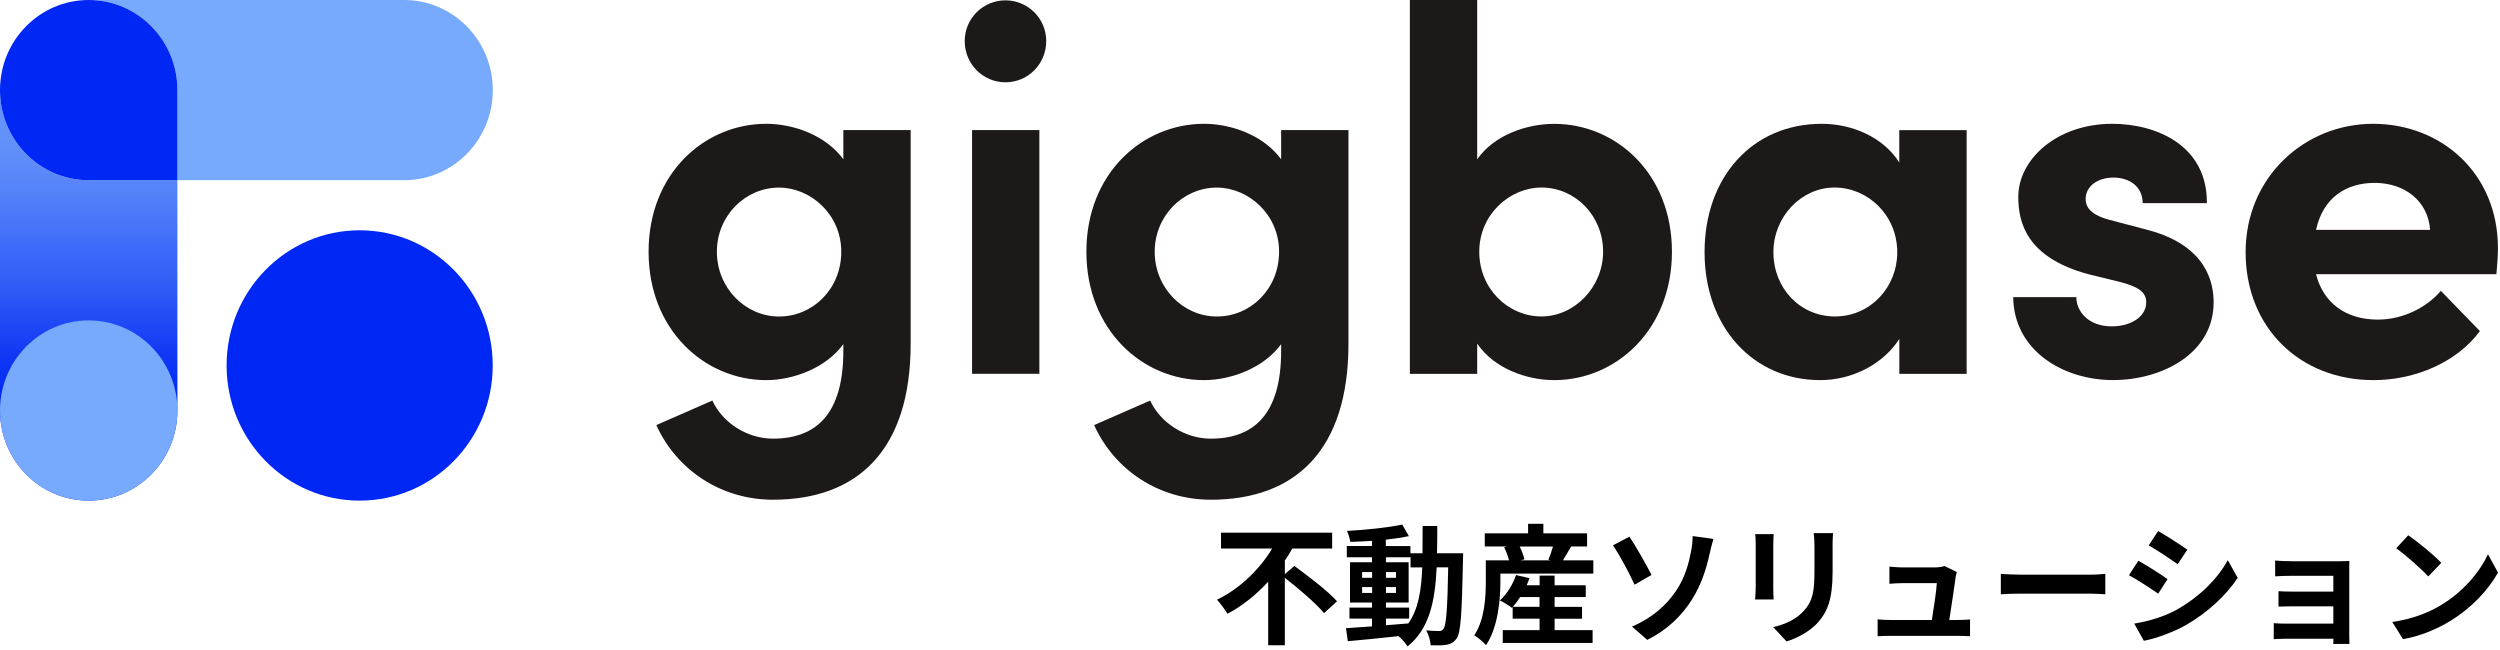
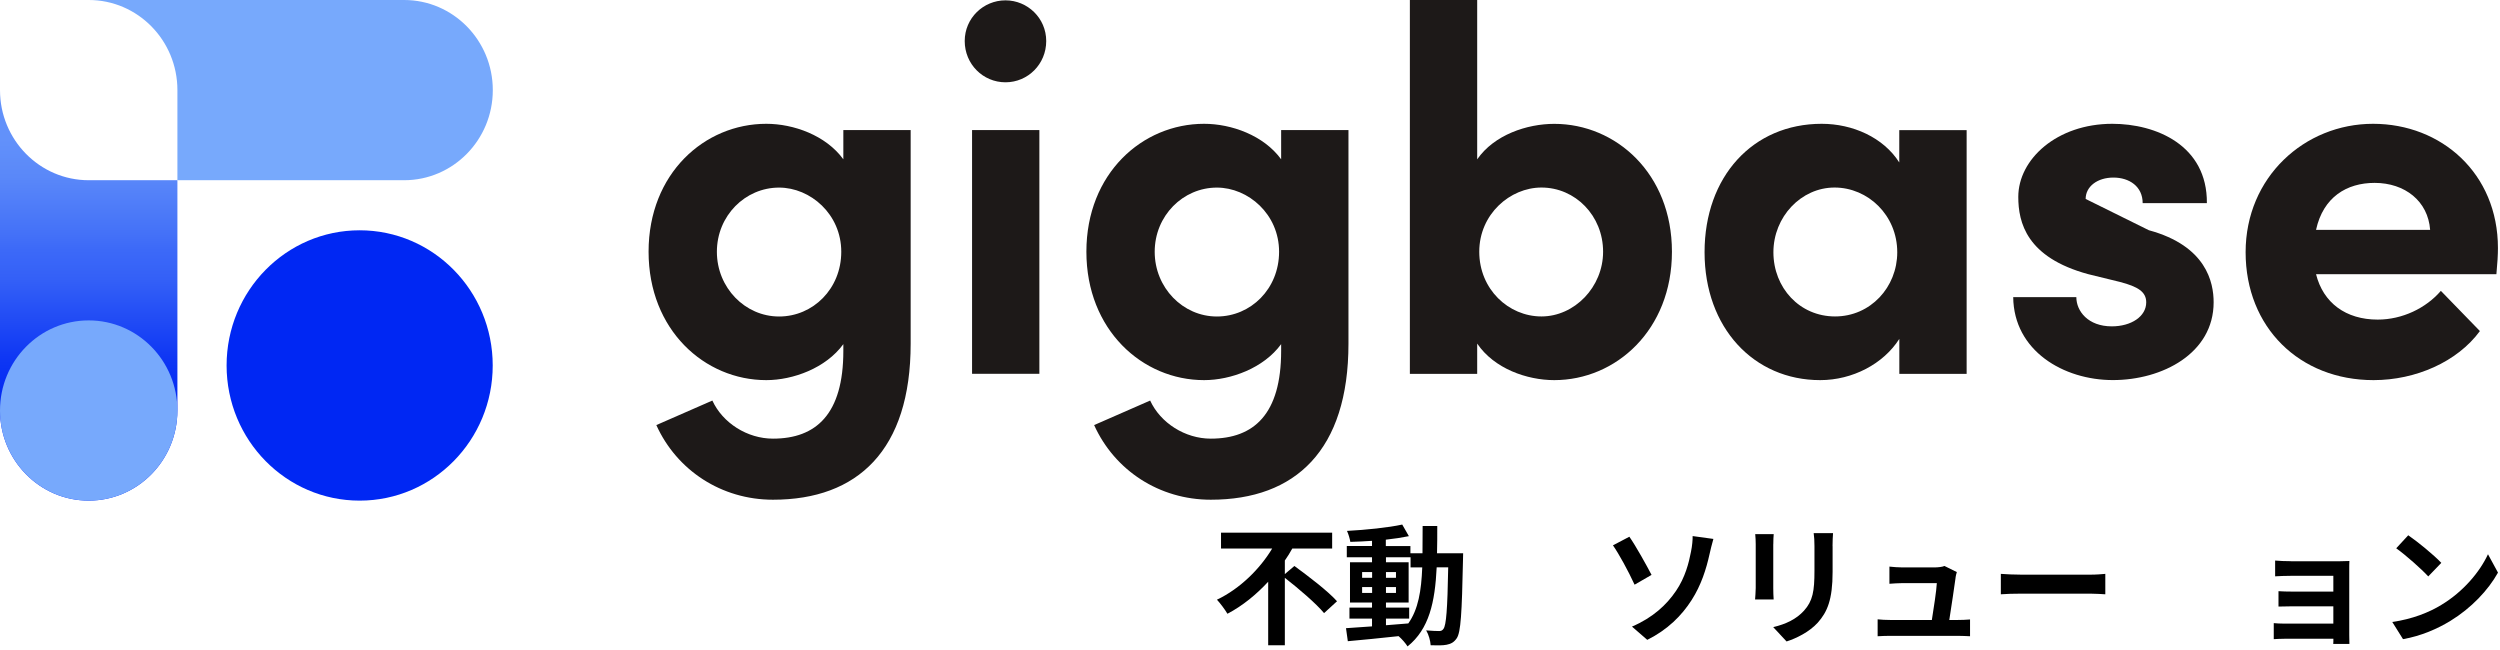
<svg xmlns="http://www.w3.org/2000/svg" width="223" height="58" viewBox="0 0 223 58" fill="none">
  <path d="M81.231 11.606V30.652C81.231 40.15 76.509 44.575 68.949 44.575C64.364 44.575 60.377 41.968 58.544 37.917L63.542 35.729C64.46 37.73 66.658 39.127 68.949 39.127C72.799 39.127 75.226 36.939 75.226 31.304V30.697C73.665 32.84 70.733 33.907 68.351 33.907C62.852 33.907 57.853 29.437 57.853 22.453C57.853 15.469 62.847 11.043 68.351 11.043C70.782 11.043 73.665 12.066 75.226 14.21V11.602H81.231V11.606ZM75.041 22.457C75.041 19.104 72.289 16.733 69.494 16.733C66.469 16.733 63.946 19.247 63.946 22.457C63.946 25.668 66.465 28.232 69.494 28.232C72.522 28.232 75.041 25.762 75.041 22.457Z" fill="#1D1918" />
  <path d="M86.053 3.662C86.053 1.612 87.719 0.031 89.688 0.031C91.657 0.031 93.323 1.617 93.323 3.662C93.323 5.707 91.701 7.341 89.688 7.341C87.675 7.341 86.053 5.711 86.053 3.662ZM86.708 11.602H92.712V33.344H86.708V11.602Z" fill="#1D1918" />
  <path d="M120.283 11.606V30.652C120.283 40.15 115.562 44.575 108.001 44.575C103.416 44.575 99.429 41.968 97.596 37.917L102.594 35.729C103.513 37.73 105.711 39.127 108.001 39.127C111.852 39.127 114.278 36.939 114.278 31.304V30.697C112.718 32.84 109.786 33.907 107.403 33.907C101.904 33.907 96.906 29.437 96.906 22.453C96.906 15.469 101.9 11.043 107.403 11.043C109.834 11.043 112.718 12.066 114.278 14.21V11.602H120.283V11.606ZM114.094 22.457C114.094 19.104 111.342 16.733 108.546 16.733C105.522 16.733 102.999 19.247 102.999 22.457C102.999 25.668 105.517 28.232 108.546 28.232C111.575 28.232 114.094 25.762 114.094 22.457Z" fill="#1D1918" />
  <path d="M149.137 22.453C149.137 29.437 144.139 33.907 138.64 33.907C136.209 33.907 133.277 32.885 131.765 30.647V33.349H125.76V0H131.765V14.214C133.277 12.026 136.209 11.048 138.64 11.048C144.139 11.048 149.137 15.473 149.137 22.457V22.453ZM142.996 22.453C142.996 19.242 140.521 16.728 137.497 16.728C134.701 16.728 131.95 19.104 131.95 22.453C131.95 25.802 134.561 28.227 137.497 28.227C140.434 28.227 142.996 25.619 142.996 22.453Z" fill="#1D1918" />
  <path d="M175.424 11.606V33.349H169.42V30.228C168 32.46 165.248 33.907 162.36 33.907C156.447 33.907 152.047 29.25 152.047 22.498C152.047 15.746 156.355 11.043 162.496 11.043C165.248 11.043 167.995 12.254 169.415 14.491V11.606H175.42H175.424ZM169.235 22.502C169.235 19.198 166.624 16.728 163.643 16.728C160.663 16.728 158.188 19.336 158.188 22.502C158.188 25.668 160.527 28.227 163.687 28.227C166.848 28.227 169.235 25.619 169.235 22.502Z" fill="#1D1918" />
-   <path d="M179.574 26.503H185.209C185.209 27.763 186.264 29.111 188.37 29.111C190.111 29.111 191.443 28.227 191.443 26.968C191.443 26.034 190.709 25.57 189.104 25.15L186.264 24.454C180.765 22.962 180.031 19.845 180.031 17.563C180.031 14.21 183.469 11.043 188.418 11.043C192.313 11.043 196.898 12.955 196.854 18.121H191.126C191.126 16.63 189.935 15.839 188.515 15.839C187.095 15.839 186.04 16.63 186.04 17.746C186.04 18.769 186.955 19.282 188.15 19.608L191.68 20.537C196.814 21.935 197.456 25.195 197.456 26.963C197.456 31.527 192.871 33.903 188.471 33.903C184.071 33.903 179.627 31.295 179.578 26.499L179.574 26.503Z" fill="#1D1918" />
+   <path d="M179.574 26.503H185.209C185.209 27.763 186.264 29.111 188.37 29.111C190.111 29.111 191.443 28.227 191.443 26.968C191.443 26.034 190.709 25.57 189.104 25.15L186.264 24.454C180.765 22.962 180.031 19.845 180.031 17.563C180.031 14.21 183.469 11.043 188.418 11.043C192.313 11.043 196.898 12.955 196.854 18.121H191.126C191.126 16.63 189.935 15.839 188.515 15.839C187.095 15.839 186.04 16.63 186.04 17.746L191.68 20.537C196.814 21.935 197.456 25.195 197.456 26.963C197.456 31.527 192.871 33.903 188.471 33.903C184.071 33.903 179.627 31.295 179.578 26.499L179.574 26.503Z" fill="#1D1918" />
  <path d="M222.679 24.458H206.591C207.232 27.017 209.25 28.508 212.09 28.508C214.292 28.508 216.398 27.486 217.725 25.945L221.207 29.531C219.189 32.277 215.479 33.907 211.721 33.907C205.123 33.907 200.309 29.205 200.309 22.498C200.309 15.79 205.58 11.043 211.677 11.043C217.774 11.043 222.816 15.469 222.816 22.127C222.816 22.734 222.772 23.476 222.679 24.454V24.458ZM216.767 20.502C216.582 17.943 214.521 16.313 211.817 16.313C209.342 16.313 207.232 17.568 206.591 20.502H216.767Z" fill="#1D1918" />
  <path d="M115.456 50.483C116.678 51.376 118.441 52.712 119.263 53.632L118.107 54.69C117.399 53.833 115.843 52.506 114.608 51.542V57.557H113.122V51.89C112.08 53.015 110.858 54.029 109.487 54.748C109.271 54.377 108.845 53.806 108.551 53.493C110.63 52.506 112.414 50.707 113.478 48.929H108.915V47.514H118.828V48.929H115.272C115.078 49.291 114.85 49.648 114.608 49.996V51.207L115.456 50.488V50.483Z" fill="black" />
  <path d="M130.512 49.345C130.512 49.345 130.499 49.796 130.499 49.961C130.398 54.712 130.306 56.396 129.941 56.932C129.677 57.316 129.413 57.432 129.035 57.512C128.692 57.584 128.165 57.57 127.615 57.557C127.593 57.173 127.444 56.615 127.215 56.23C127.716 56.275 128.152 56.289 128.371 56.289C128.543 56.289 128.657 56.244 128.758 56.092C129 55.779 129.114 54.359 129.18 50.608H128.152C128.002 53.721 127.479 56.114 125.554 57.66C125.382 57.383 125.052 56.999 124.754 56.744C123.105 56.918 121.461 57.092 120.226 57.195L120.063 56.034C120.705 55.989 121.505 55.931 122.384 55.873V55.177H120.371V54.199H122.384V53.748H120.419V50.157H122.384V49.706H120.134V48.706H122.384V48.242C121.72 48.286 121.07 48.322 120.45 48.335C120.406 48.059 120.279 47.625 120.151 47.357C121.844 47.264 123.822 47.067 125.079 46.79L125.672 47.826C125.066 47.951 124.358 48.059 123.615 48.139V48.711H125.809V49.349H126.886C126.899 48.581 126.899 47.782 126.899 46.92H128.204C128.204 47.768 128.204 48.581 128.182 49.349H130.503L130.512 49.345ZM121.501 51.542H122.393V51.028H121.501V51.542ZM122.393 52.89V52.368H121.501V52.89H122.393ZM123.628 55.771C124.279 55.726 124.956 55.668 125.62 55.61C126.512 54.355 126.784 52.694 126.864 50.613H125.822V49.706H123.628V50.157H125.65V53.748H123.628V54.199H125.699V55.177H123.628V55.771ZM124.521 51.542V51.028H123.628V51.542H124.521ZM123.628 52.368V52.89H124.521V52.368H123.628Z" fill="black" />
-   <path d="M142.126 49.983V51.167H133.835V51.863C133.835 53.489 133.629 55.954 132.556 57.544C132.349 57.298 131.778 56.825 131.505 56.673C132.442 55.257 132.534 53.234 132.534 51.85V49.979H134.605C134.512 49.617 134.354 49.179 134.169 48.818L134.42 48.746H132.442V47.572H136.306V46.723H137.668V47.572H141.568V48.746H140.148C139.884 49.188 139.633 49.63 139.418 49.979H142.13L142.126 49.983ZM138.662 56.208H142.06V57.347H134.046V56.208H137.33V55.186H134.93V54.15L134.86 54.221C134.609 54.011 134.095 53.699 133.787 53.56C134.416 53.002 134.943 52.145 135.229 51.296L136.429 51.573C136.358 51.783 136.271 51.993 136.178 52.203H137.334V51.341H138.671V52.203H141.449V53.261H138.671V54.132H141.119V55.19H138.671V56.213L138.662 56.208ZM137.326 54.127V53.257H135.598C135.391 53.583 135.163 53.886 134.947 54.127H137.326ZM135.554 48.751C135.747 49.135 135.91 49.577 135.976 49.889L135.633 49.983H138.319L138.112 49.925C138.262 49.59 138.411 49.148 138.526 48.751H135.554Z" fill="black" />
  <path d="M147.313 51.283L145.805 52.154C145.234 50.912 144.398 49.389 143.875 48.644L145.339 47.875C145.911 48.688 146.895 50.465 147.317 51.278L147.313 51.283ZM149.484 52.734C150.333 51.493 150.649 50.18 150.834 49.224C150.948 48.688 150.992 48.108 150.983 47.817L152.834 48.072C152.698 48.523 152.57 49.094 152.491 49.429C152.192 50.787 151.735 52.207 150.904 53.507C150.012 54.913 148.742 56.177 146.935 57.075L145.572 55.891C147.423 55.101 148.658 53.953 149.484 52.73V52.734Z" fill="black" />
  <path d="M158.175 48.541V52.466C158.175 52.756 158.188 53.207 158.21 53.475H156.553C156.566 53.252 156.61 52.801 156.61 52.453V48.536C156.61 48.313 156.597 47.907 156.566 47.643H158.215C158.193 47.911 158.179 48.166 158.179 48.536L158.175 48.541ZM163.468 48.715V51.015C163.468 53.511 162.988 54.592 162.14 55.547C161.384 56.382 160.197 56.954 159.362 57.218L158.171 55.94C159.3 55.672 160.228 55.23 160.914 54.476C161.7 53.605 161.85 52.734 161.85 50.921V48.715C161.85 48.251 161.828 47.88 161.78 47.554H163.507C163.485 47.88 163.463 48.251 163.463 48.715H163.468Z" fill="black" />
  <path d="M174.44 51.515C174.347 52.198 174.053 54.199 173.877 55.302H174.607C174.905 55.302 175.429 55.288 175.728 55.257V56.753C175.499 56.74 174.941 56.717 174.629 56.717H168.615C168.202 56.717 167.916 56.731 167.485 56.753V55.244C167.793 55.279 168.215 55.302 168.615 55.302H172.321C172.479 54.315 172.734 52.667 172.765 52.015H169.679C169.314 52.015 168.866 52.051 168.536 52.073V50.541C168.835 50.577 169.358 50.613 169.666 50.613H172.593C172.835 50.613 173.301 50.568 173.442 50.483L174.549 51.028C174.492 51.18 174.457 51.399 174.435 51.515H174.44Z" fill="black" />
  <path d="M180.317 51.26H186.458C186.994 51.26 187.5 51.216 187.794 51.189V53.011C187.522 52.998 186.937 52.953 186.458 52.953H180.317C179.666 52.953 178.897 52.975 178.475 53.011V51.189C178.888 51.225 179.723 51.26 180.317 51.26Z" fill="black" />
-   <path d="M193.346 51.658L192.511 52.957C191.86 52.506 190.669 51.716 189.904 51.309L190.739 50.019C191.504 50.439 192.761 51.238 193.346 51.658ZM194.274 54.319C196.216 53.216 197.808 51.627 198.722 49.965L199.601 51.546C198.537 53.149 196.924 54.623 195.052 55.717C193.887 56.391 192.251 56.972 191.232 57.159L190.374 55.628C191.654 55.409 193.025 55.025 194.274 54.328V54.319ZM195.109 49.032L194.252 50.323C193.61 49.872 192.423 49.081 191.667 48.648L192.502 47.371C193.258 47.791 194.515 48.612 195.109 49.032Z" fill="black" />
  <path d="M204.366 50.064H208.687C208.96 50.064 209.386 50.05 209.567 50.041C209.553 50.193 209.553 50.577 209.553 50.818V56.651C209.553 56.838 209.567 57.231 209.567 57.441H208.125C208.138 57.338 208.138 57.151 208.138 56.977H203.804C203.483 56.977 203.017 56.999 202.819 57.012V55.583C203.012 55.605 203.404 55.628 203.812 55.628H208.134V54.083H204.485C204.05 54.083 203.5 54.096 203.241 54.105V52.734C203.54 52.757 204.054 52.77 204.485 52.77H208.134V51.363H204.362C203.94 51.363 203.219 51.386 202.942 51.408V50.001C203.241 50.037 203.936 50.059 204.362 50.059L204.366 50.064Z" fill="black" />
  <path d="M217.765 53.958C219.721 52.783 221.207 51.006 221.928 49.438L222.82 51.077C221.95 52.645 220.429 54.248 218.591 55.373C217.435 56.083 215.963 56.731 214.349 57.012L213.391 55.48C215.176 55.226 216.661 54.632 217.769 53.958H217.765ZM217.765 50.207L216.6 51.417C216.007 50.765 214.578 49.501 213.743 48.907L214.815 47.746C215.615 48.291 217.101 49.501 217.765 50.207Z" fill="black" />
  <path d="M0 8.038V36.618C0 41.057 3.543 44.656 7.912 44.656C12.282 44.656 15.825 41.057 15.825 36.618V16.076H7.912C3.543 16.076 0 12.477 0 8.038Z" fill="url(#paint0_linear_122_226)" />
  <path d="M36.046 0H7.912C12.282 0 15.825 3.599 15.825 8.038V16.076H36.046C40.415 16.076 43.958 12.477 43.958 8.038C43.958 3.599 40.415 0 36.046 0Z" fill="#77A9FC" />
-   <path d="M7.912 0C3.543 0 0 3.599 0 8.038C0 12.477 3.543 16.076 7.912 16.076H15.825V8.038C15.825 3.599 12.282 0 7.912 0Z" fill="#0027F3" />
  <path d="M32.081 44.656C38.636 44.656 43.95 39.258 43.95 32.599C43.95 25.94 38.636 20.542 32.081 20.542C25.526 20.542 20.212 25.94 20.212 32.599C20.212 39.258 25.526 44.656 32.081 44.656Z" fill="#0027F3" />
  <path d="M7.912 44.656C12.282 44.656 15.825 41.057 15.825 36.618C15.825 32.178 12.282 28.58 7.912 28.58C3.543 28.58 0 32.178 0 36.618C0 41.057 3.543 44.656 7.912 44.656Z" fill="#77A9FC" />
  <defs>
    <linearGradient id="paint0_linear_122_226" x1="7.912" y1="44.656" x2="7.912" y2="8.038" gradientUnits="userSpaceOnUse">
      <stop offset="0.23" stop-color="#0027F3" />
      <stop offset="0.35" stop-color="#0F37F4" />
      <stop offset="0.43" stop-color="#1F49F5" />
      <stop offset="0.54" stop-color="#3460F7" />
      <stop offset="0.61" stop-color="#3C69F8" />
      <stop offset="0.65" stop-color="#4471F8" />
      <stop offset="0.79" stop-color="#5A88F9" />
      <stop offset="0.88" stop-color="#6291FA" />
      <stop offset="1" stop-color="#6291FA" />
    </linearGradient>
  </defs>
</svg>